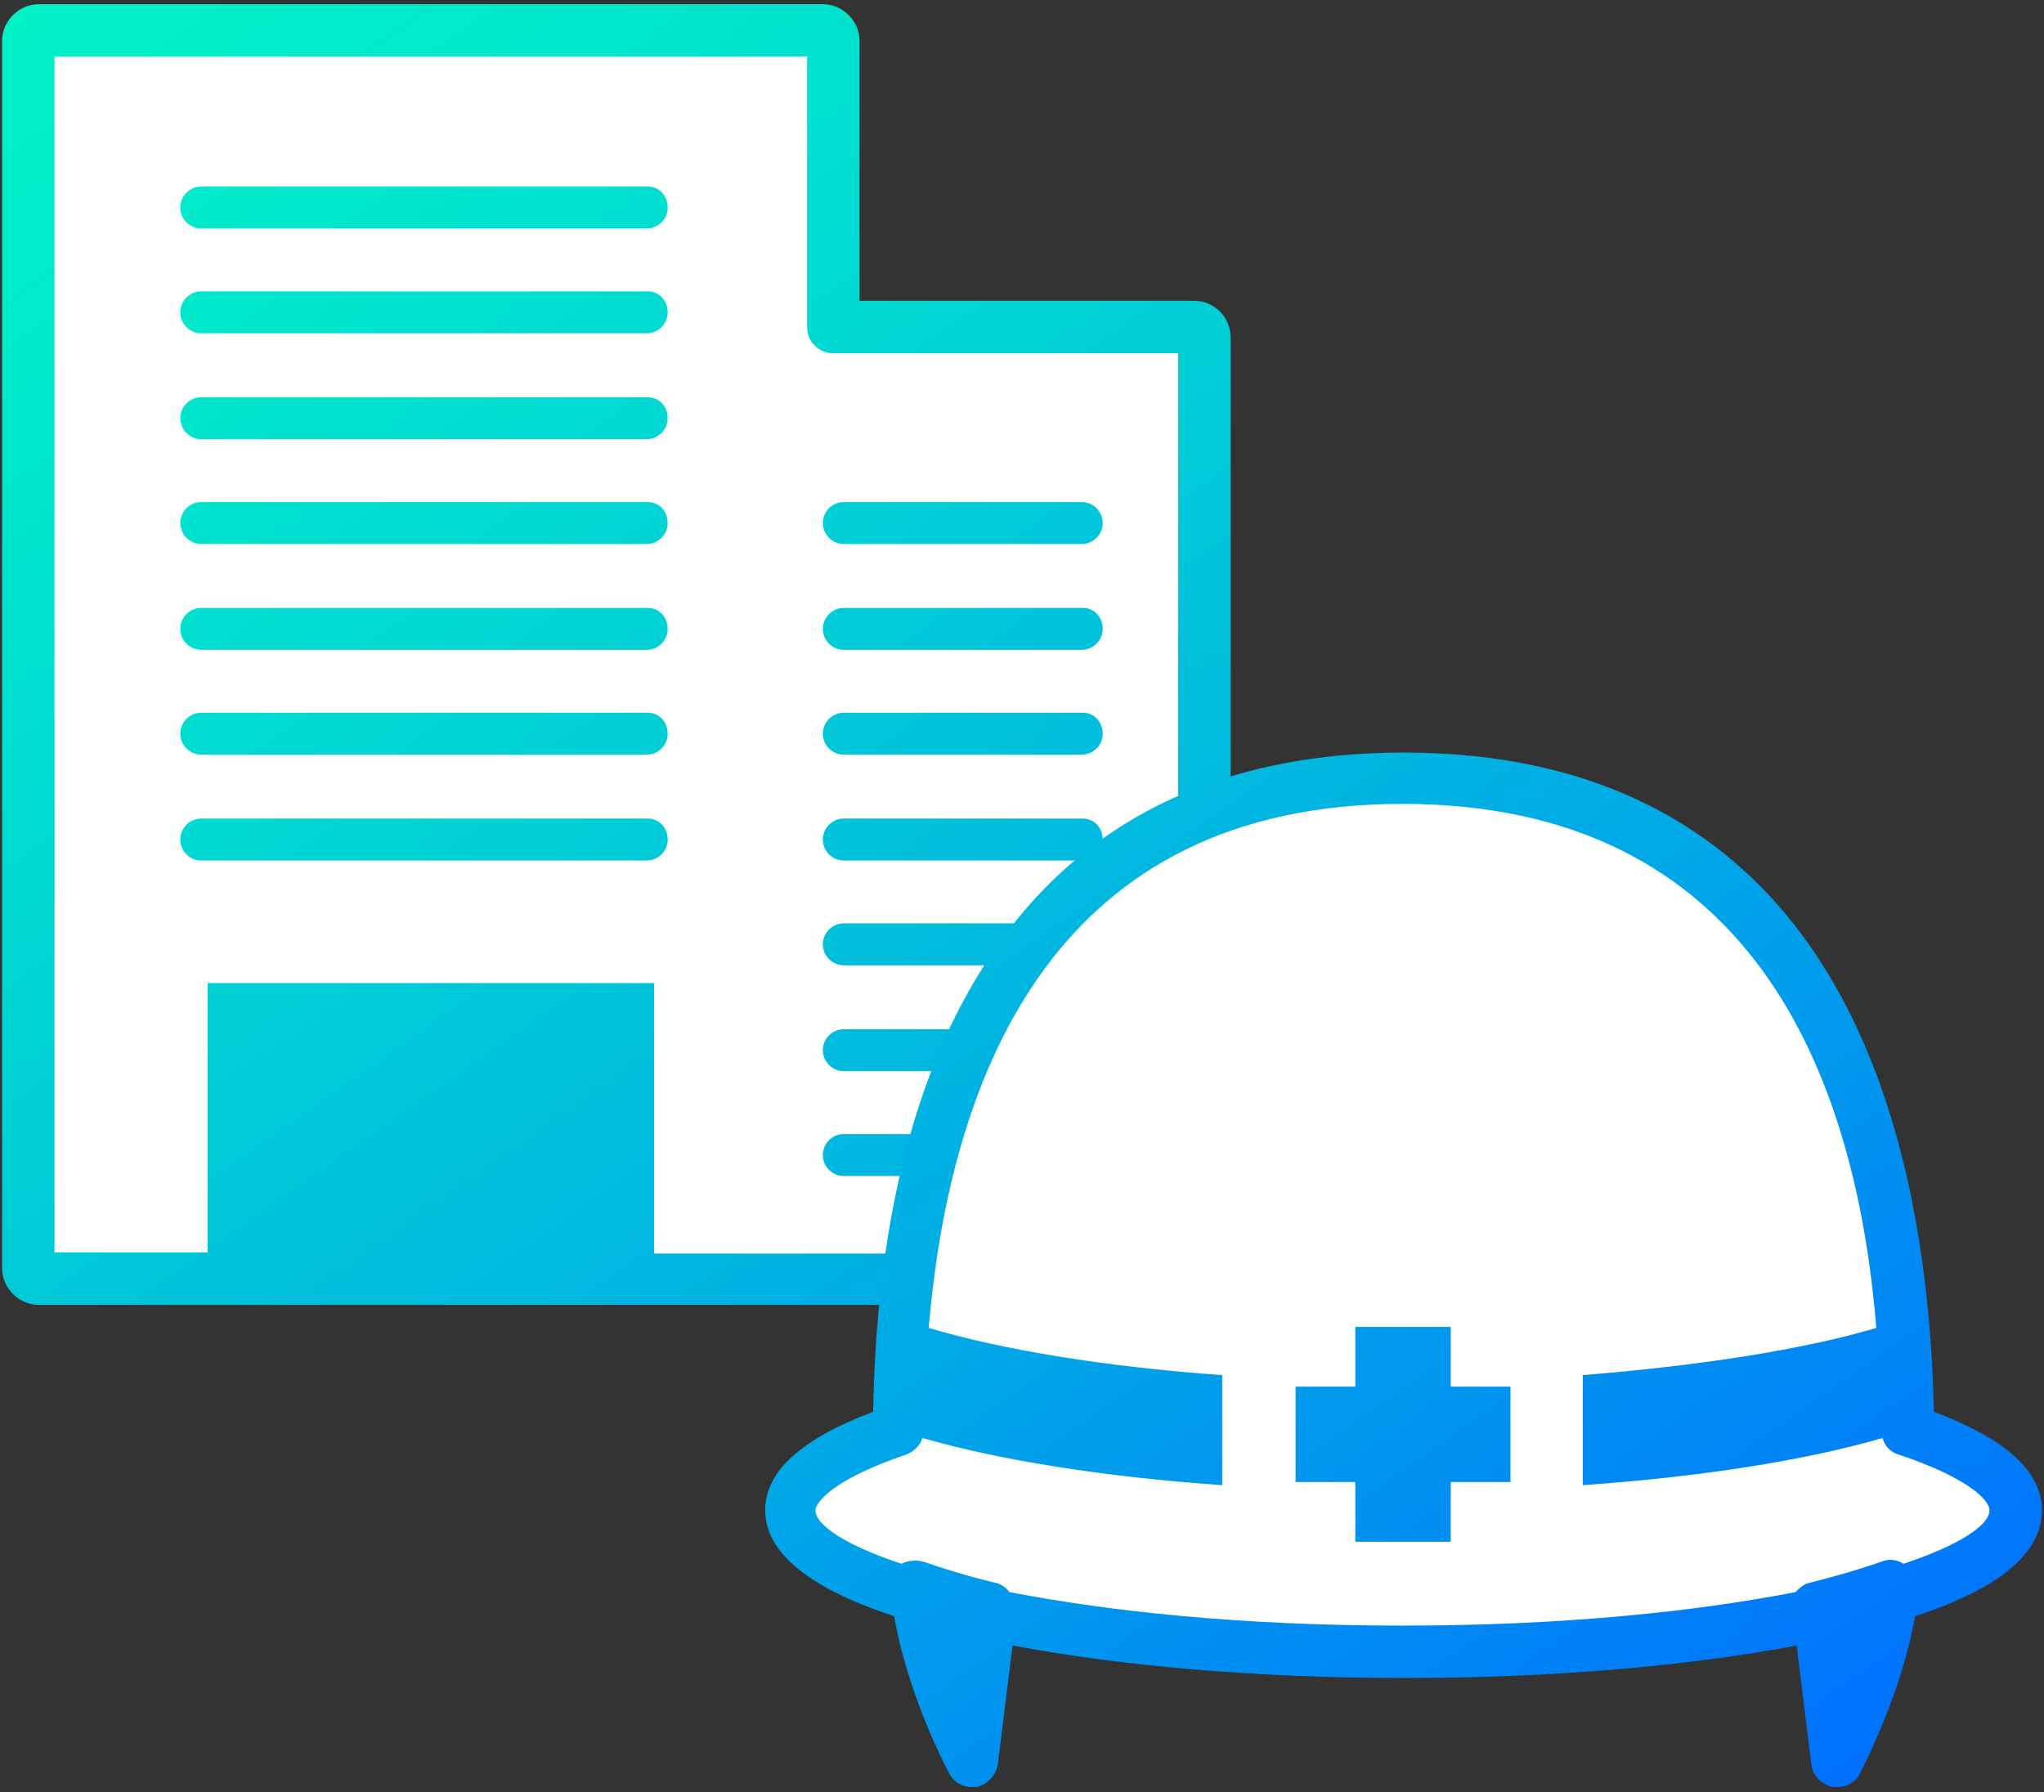
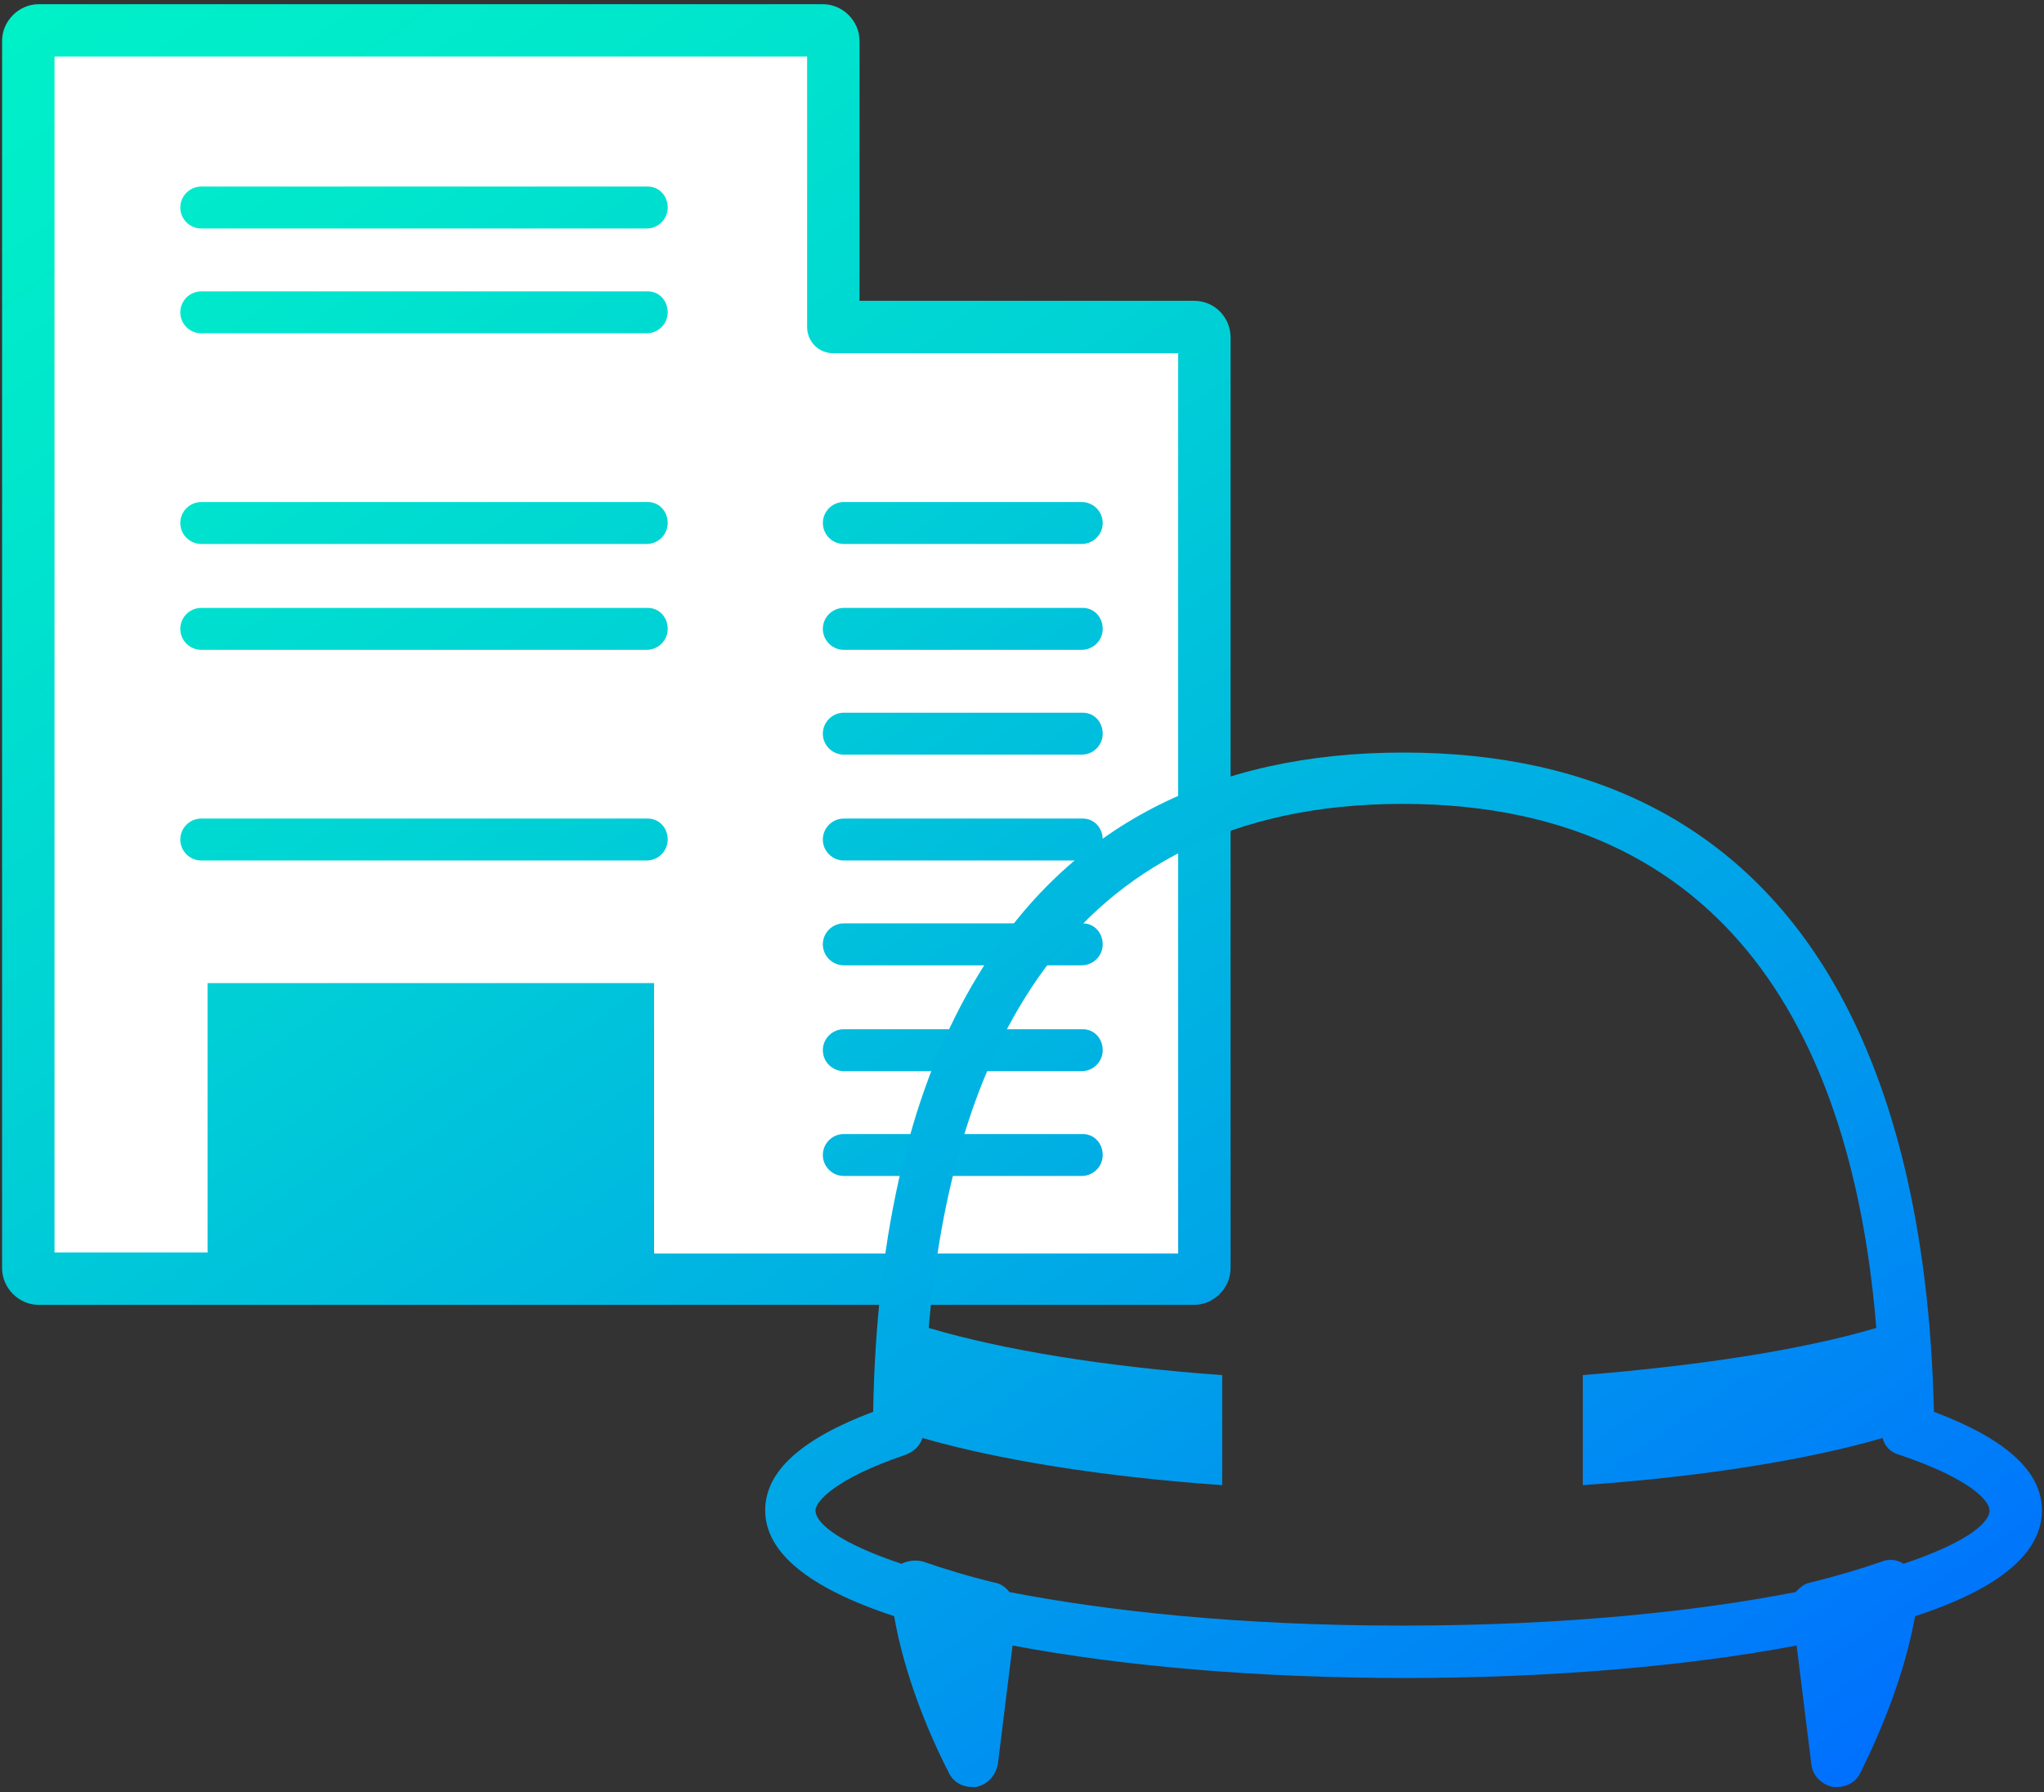
<svg xmlns="http://www.w3.org/2000/svg" version="1.1" id="レイヤー_1" x="0px" y="0px" width="195px" height="171px" viewBox="0 0 195 171" style="enable-background:new 0 0 195 171;" xml:space="preserve">
  <rect x="0" y="0" width="195" height="171" fill="#333333" stroke="none" />
  <style type="text/css">
	.st0{fill:#FFFFFF;}
	.st1{fill:url(#SVGID_1_);}
	.st2{fill:url(#SVGID_00000077292682758499184030000011764927818767076483_);}
	.st3{fill:url(#SVGID_00000053535705312174710610000015896476568712669077_);}
	.st4{fill:url(#SVGID_00000074444180832953491950000015501838322557197752_);}
	.st5{fill:url(#SVGID_00000075870516897387979050000008889222891995832207_);}
	.st6{fill:url(#SVGID_00000100344787595340285220000017052969938185492129_);}
	.st7{fill:url(#SVGID_00000036246573216281194030000013529888380731755170_);}
	.st8{fill:url(#SVGID_00000113322073329251573510000001220748551531565223_);}
	.st9{fill:url(#SVGID_00000127015645937874078390000000833850238347936183_);}
	.st10{fill:url(#SVGID_00000080202649809232127130000013791176984522741651_);}
	.st11{fill:url(#SVGID_00000137134277438759491630000015055199193665520319_);}
	.st12{fill:url(#SVGID_00000065058323727130927140000005999288098519535014_);}
	.st13{fill:url(#SVGID_00000060737388855529012150000011631800841125748629_);}
	.st14{fill:url(#SVGID_00000034077651113829449700000003939041704027870648_);}
	.st15{fill:url(#SVGID_00000049924028436887234610000000666898457924897202_);}
	.st16{fill:url(#SVGID_00000163765799326202945440000016289604452073240718_);}
	.st17{fill:url(#SVGID_00000141457283070604772020000009033750693959073187_);}
</style>
  <g>
    <g>
      <path class="st0" d="M3.7,122.1c-0.6,0-1-0.4-1-1V3.9c0-0.6,0.4-1,1-1h74.8c0.6,0,1,0.4,1,1v27.3h34.4c0.6,0,1,0.4,1,1v88.8    c0,0.6-0.4,1-1,1H3.7z" />
    </g>
    <g>
      <linearGradient id="SVGID_1_" gradientUnits="userSpaceOnUse" x1="5.27" y1="0.186" x2="144.711" y2="199.329">
        <stop offset="0" style="stop-color:#00F0C8" />
        <stop offset="0.139" style="stop-color:#00E7CC" />
        <stop offset="0.367" style="stop-color:#00CFD6" />
        <stop offset="0.653" style="stop-color:#00A7E7" />
        <stop offset="0.986" style="stop-color:#0070FE" />
        <stop offset="1" style="stop-color:#006EFF" />
      </linearGradient>
      <path class="st1" d="M113.9,28.7H82V3.9c0-1.9-1.6-3.5-3.5-3.5H3.7C1.8,0.4,0.2,2,0.2,3.9v117.1c0,1.9,1.6,3.5,3.5,3.5h110.2    c1.9,0,3.5-1.6,3.5-3.5V32.2C117.4,30.3,115.9,28.7,113.9,28.7z M112.4,119.6h-50V93.8H19.8v25.7H5.2V5.4H77v25.8    c0,1.4,1.1,2.5,2.5,2.5h32.9V119.6z" />
      <linearGradient id="SVGID_00000130647342674503161640000008119280077872463289_" gradientUnits="userSpaceOnUse" x1="21.602" y1="-7.192" x2="139.644" y2="161.39">
        <stop offset="0" style="stop-color:#00F0C8" />
        <stop offset="0.139" style="stop-color:#00E7CC" />
        <stop offset="0.367" style="stop-color:#00CFD6" />
        <stop offset="0.653" style="stop-color:#00A7E7" />
        <stop offset="0.986" style="stop-color:#0070FE" />
        <stop offset="1" style="stop-color:#006EFF" />
      </linearGradient>
      <path style="fill:url(#SVGID_00000130647342674503161640000008119280077872463289_);" d="M61.8,17.8H19.2c-1.1,0-2,0.9-2,2    s0.9,2,2,2h42.5c1.1,0,2-0.9,2-2S62.9,17.8,61.8,17.8z" />
      <linearGradient id="SVGID_00000043454942084162454540000000877162229202862232_" gradientUnits="userSpaceOnUse" x1="18.162" y1="-2.055" x2="136.204" y2="166.527">
        <stop offset="0" style="stop-color:#00F0C8" />
        <stop offset="0.139" style="stop-color:#00E7CC" />
        <stop offset="0.367" style="stop-color:#00CFD6" />
        <stop offset="0.653" style="stop-color:#00A7E7" />
        <stop offset="0.986" style="stop-color:#0070FE" />
        <stop offset="1" style="stop-color:#006EFF" />
      </linearGradient>
      <path style="fill:url(#SVGID_00000043454942084162454540000000877162229202862232_);" d="M61.8,27.8H19.2c-1.1,0-2,0.9-2,2    s0.9,2,2,2h42.5c1.1,0,2-0.9,2-2S62.9,27.8,61.8,27.8z" />
      <linearGradient id="SVGID_00000144300891406494563400000001602201664681430926_" gradientUnits="userSpaceOnUse" x1="14.721" y1="3.082" x2="132.764" y2="171.664">
        <stop offset="0" style="stop-color:#00F0C8" />
        <stop offset="0.139" style="stop-color:#00E7CC" />
        <stop offset="0.367" style="stop-color:#00CFD6" />
        <stop offset="0.653" style="stop-color:#00A7E7" />
        <stop offset="0.986" style="stop-color:#0070FE" />
        <stop offset="1" style="stop-color:#006EFF" />
      </linearGradient>
-       <path style="fill:url(#SVGID_00000144300891406494563400000001602201664681430926_);" d="M61.8,37.9H19.2c-1.1,0-2,0.9-2,2    s0.9,2,2,2h42.5c1.1,0,2-0.9,2-2S62.9,37.9,61.8,37.9z" />
      <linearGradient id="SVGID_00000137851367328064073140000009331157560769465018_" gradientUnits="userSpaceOnUse" x1="11.281" y1="8.218" x2="129.324" y2="176.8">
        <stop offset="0" style="stop-color:#00F0C8" />
        <stop offset="0.139" style="stop-color:#00E7CC" />
        <stop offset="0.367" style="stop-color:#00CFD6" />
        <stop offset="0.653" style="stop-color:#00A7E7" />
        <stop offset="0.986" style="stop-color:#0070FE" />
        <stop offset="1" style="stop-color:#006EFF" />
      </linearGradient>
      <path style="fill:url(#SVGID_00000137851367328064073140000009331157560769465018_);" d="M61.8,47.9H19.2c-1.1,0-2,0.9-2,2    s0.9,2,2,2h42.5c1.1,0,2-0.9,2-2S62.9,47.9,61.8,47.9z" />
      <linearGradient id="SVGID_00000134214761443116373600000002760807123035893657_" gradientUnits="userSpaceOnUse" x1="7.841" y1="13.355" x2="125.884" y2="181.937">
        <stop offset="0" style="stop-color:#00F0C8" />
        <stop offset="0.139" style="stop-color:#00E7CC" />
        <stop offset="0.367" style="stop-color:#00CFD6" />
        <stop offset="0.653" style="stop-color:#00A7E7" />
        <stop offset="0.986" style="stop-color:#0070FE" />
        <stop offset="1" style="stop-color:#006EFF" />
      </linearGradient>
      <path style="fill:url(#SVGID_00000134214761443116373600000002760807123035893657_);" d="M61.8,58H19.2c-1.1,0-2,0.9-2,2    s0.9,2,2,2h42.5c1.1,0,2-0.9,2-2S62.9,58,61.8,58z" />
      <linearGradient id="SVGID_00000112613904357698766150000006812848480443643839_" gradientUnits="userSpaceOnUse" x1="4.401" y1="18.492" x2="122.444" y2="187.074">
        <stop offset="0" style="stop-color:#00F0C8" />
        <stop offset="0.139" style="stop-color:#00E7CC" />
        <stop offset="0.367" style="stop-color:#00CFD6" />
        <stop offset="0.653" style="stop-color:#00A7E7" />
        <stop offset="0.986" style="stop-color:#0070FE" />
        <stop offset="1" style="stop-color:#006EFF" />
      </linearGradient>
-       <path style="fill:url(#SVGID_00000112613904357698766150000006812848480443643839_);" d="M61.8,68H19.2c-1.1,0-2,0.9-2,2    s0.9,2,2,2h42.5c1.1,0,2-0.9,2-2S62.9,68,61.8,68z" />
      <linearGradient id="SVGID_00000096032157574316597720000002688483132878701229_" gradientUnits="userSpaceOnUse" x1="0.961" y1="23.629" x2="119.004" y2="192.211">
        <stop offset="0" style="stop-color:#00F0C8" />
        <stop offset="0.139" style="stop-color:#00E7CC" />
        <stop offset="0.367" style="stop-color:#00CFD6" />
        <stop offset="0.653" style="stop-color:#00A7E7" />
        <stop offset="0.986" style="stop-color:#0070FE" />
        <stop offset="1" style="stop-color:#006EFF" />
      </linearGradient>
      <path style="fill:url(#SVGID_00000096032157574316597720000002688483132878701229_);" d="M61.8,78.1H19.2c-1.1,0-2,0.9-2,2    s0.9,2,2,2h42.5c1.1,0,2-0.9,2-2S62.9,78.1,61.8,78.1z" />
      <linearGradient id="SVGID_00000030463831201358402770000008774132608680028309_" gradientUnits="userSpaceOnUse" x1="44.504" y1="-17.783" x2="164.671" y2="153.834">
        <stop offset="0" style="stop-color:#00F0C8" />
        <stop offset="0.139" style="stop-color:#00E7CC" />
        <stop offset="0.367" style="stop-color:#00CFD6" />
        <stop offset="0.653" style="stop-color:#00A7E7" />
        <stop offset="0.986" style="stop-color:#0070FE" />
        <stop offset="1" style="stop-color:#006EFF" />
      </linearGradient>
      <path style="fill:url(#SVGID_00000030463831201358402770000008774132608680028309_);" d="M78.5,49.9c0,1.1,0.9,2,2,2h22.7    c1.1,0,2-0.9,2-2s-0.9-2-2-2H80.5C79.4,47.9,78.5,48.8,78.5,49.9z" />
      <linearGradient id="SVGID_00000112610890028398027850000005241214454834541481_" gradientUnits="userSpaceOnUse" x1="41.002" y1="-12.735" x2="161.169" y2="158.882">
        <stop offset="0" style="stop-color:#00F0C8" />
        <stop offset="0.139" style="stop-color:#00E7CC" />
        <stop offset="0.367" style="stop-color:#00CFD6" />
        <stop offset="0.653" style="stop-color:#00A7E7" />
        <stop offset="0.986" style="stop-color:#0070FE" />
        <stop offset="1" style="stop-color:#006EFF" />
      </linearGradient>
      <path style="fill:url(#SVGID_00000112610890028398027850000005241214454834541481_);" d="M103.3,58H80.5c-1.1,0-2,0.9-2,2    s0.9,2,2,2h22.7c1.1,0,2-0.9,2-2S104.4,58,103.3,58z" />
      <linearGradient id="SVGID_00000172435146020895536660000007272638453217341104_" gradientUnits="userSpaceOnUse" x1="37.499" y1="-7.687" x2="157.667" y2="163.931">
        <stop offset="0" style="stop-color:#00F0C8" />
        <stop offset="0.139" style="stop-color:#00E7CC" />
        <stop offset="0.367" style="stop-color:#00CFD6" />
        <stop offset="0.653" style="stop-color:#00A7E7" />
        <stop offset="0.986" style="stop-color:#0070FE" />
        <stop offset="1" style="stop-color:#006EFF" />
      </linearGradient>
      <path style="fill:url(#SVGID_00000172435146020895536660000007272638453217341104_);" d="M103.3,68H80.5c-1.1,0-2,0.9-2,2    s0.9,2,2,2h22.7c1.1,0,2-0.9,2-2S104.4,68,103.3,68z" />
      <linearGradient id="SVGID_00000031903931994514604790000017646073430328425361_" gradientUnits="userSpaceOnUse" x1="33.998" y1="-2.638" x2="154.165" y2="168.979">
        <stop offset="0" style="stop-color:#00F0C8" />
        <stop offset="0.139" style="stop-color:#00E7CC" />
        <stop offset="0.367" style="stop-color:#00CFD6" />
        <stop offset="0.653" style="stop-color:#00A7E7" />
        <stop offset="0.986" style="stop-color:#0070FE" />
        <stop offset="1" style="stop-color:#006EFF" />
      </linearGradient>
      <path style="fill:url(#SVGID_00000031903931994514604790000017646073430328425361_);" d="M103.3,78.1H80.5c-1.1,0-2,0.9-2,2    s0.9,2,2,2h22.7c1.1,0,2-0.9,2-2S104.4,78.1,103.3,78.1z" />
      <linearGradient id="SVGID_00000178197363434002841530000012348872308969587589_" gradientUnits="userSpaceOnUse" x1="30.495" y1="2.41" x2="150.663" y2="174.028">
        <stop offset="0" style="stop-color:#00F0C8" />
        <stop offset="0.139" style="stop-color:#00E7CC" />
        <stop offset="0.367" style="stop-color:#00CFD6" />
        <stop offset="0.653" style="stop-color:#00A7E7" />
        <stop offset="0.986" style="stop-color:#0070FE" />
        <stop offset="1" style="stop-color:#006EFF" />
      </linearGradient>
      <path style="fill:url(#SVGID_00000178197363434002841530000012348872308969587589_);" d="M103.3,88.1H80.5c-1.1,0-2,0.9-2,2    s0.9,2,2,2h22.7c1.1,0,2-0.9,2-2S104.4,88.1,103.3,88.1z" />
      <linearGradient id="SVGID_00000008834519960371434270000001924094538589433279_" gradientUnits="userSpaceOnUse" x1="26.993" y1="7.459" x2="147.161" y2="179.076">
        <stop offset="0" style="stop-color:#00F0C8" />
        <stop offset="0.139" style="stop-color:#00E7CC" />
        <stop offset="0.367" style="stop-color:#00CFD6" />
        <stop offset="0.653" style="stop-color:#00A7E7" />
        <stop offset="0.986" style="stop-color:#0070FE" />
        <stop offset="1" style="stop-color:#006EFF" />
      </linearGradient>
      <path style="fill:url(#SVGID_00000008834519960371434270000001924094538589433279_);" d="M103.3,98.2H80.5c-1.1,0-2,0.9-2,2    s0.9,2,2,2h22.7c1.1,0,2-0.9,2-2S104.4,98.2,103.3,98.2z" />
      <linearGradient id="SVGID_00000085224209401176005030000005556481509714826941_" gradientUnits="userSpaceOnUse" x1="23.491" y1="12.507" x2="143.659" y2="184.125">
        <stop offset="0" style="stop-color:#00F0C8" />
        <stop offset="0.139" style="stop-color:#00E7CC" />
        <stop offset="0.367" style="stop-color:#00CFD6" />
        <stop offset="0.653" style="stop-color:#00A7E7" />
        <stop offset="0.986" style="stop-color:#0070FE" />
        <stop offset="1" style="stop-color:#006EFF" />
      </linearGradient>
      <path style="fill:url(#SVGID_00000085224209401176005030000005556481509714826941_);" d="M103.3,108.2H80.5c-1.1,0-2,0.9-2,2    s0.9,2,2,2h22.7c1.1,0,2-0.9,2-2S104.4,108.2,103.3,108.2z" />
    </g>
  </g>
  <g>
-     <path class="st0" d="M85.6,136.5c-6.5,2.2-10.3,4.8-10.3,7.6c0,7.4,26.2,13.5,58.5,13.5c32.3,0,58.5-6,58.5-13.5   c0-2.8-3.8-5.5-10.3-7.6c-0.3-29.9-9.8-62.2-48.2-62.2C95.4,74.3,85.9,106.6,85.6,136.5" />
    <g>
      <linearGradient id="SVGID_00000055709361628870684750000002680793412039835274_" gradientUnits="userSpaceOnUse" x1="26.245" y1="-19.72" x2="166.953" y2="181.232">
        <stop offset="0" style="stop-color:#00F0C8" />
        <stop offset="0.139" style="stop-color:#00E7CC" />
        <stop offset="0.367" style="stop-color:#00CFD6" />
        <stop offset="0.653" style="stop-color:#00A7E7" />
        <stop offset="0.986" style="stop-color:#0070FE" />
        <stop offset="1" style="stop-color:#006EFF" />
      </linearGradient>
      <path style="fill:url(#SVGID_00000055709361628870684750000002680793412039835274_);" d="M194.8,144.1c0-3.7-3.4-6.8-10.3-9.4    c-0.4-17.3-3.8-31.4-10.1-41.8c-8.5-14-22.2-21.1-40.5-21.1s-32,7.1-40.5,21.1c-6.4,10.4-9.8,24.5-10.1,41.8    c-6.9,2.6-10.3,5.7-10.3,9.4c0,4,4.1,7.4,12.3,10.1c1,5.7,3.3,11.2,5.2,14.9c0.4,0.9,1.3,1.4,2.2,1.4c0.1,0,0.3,0,0.4,0    c1.1-0.2,1.9-1.1,2.1-2.2l1.4-11.3c10.6,2,23.6,3.1,37.4,3.1c13.8,0,26.8-1.1,37.4-3.1l1.4,11.3c0.1,1.1,1,2,2.1,2.2    c0.1,0,0.3,0,0.4,0c0.9,0,1.8-0.5,2.2-1.4c1.9-3.8,4.2-9.3,5.2-14.9C190.7,151.6,194.8,148.2,194.8,144.1z M181.6,149.2    c-0.6-0.4-1.4-0.5-2.1-0.2c-2,0.7-4.4,1.4-6.8,2c-0.6,0.1-1,0.5-1.4,0.9c-9.2,1.8-21.8,3.2-37.5,3.2c-15.7,0-28.2-1.4-37.5-3.2    c-0.3-0.4-0.8-0.8-1.4-0.9c-2.5-0.6-4.8-1.3-6.8-2c-0.7-0.2-1.5-0.1-2.1,0.2c-5.4-1.8-8.2-3.7-8.2-5.1c0-0.8,1.8-3,8.6-5.3    c0.8-0.3,1.4-0.9,1.6-1.6c7.3,2.1,17.2,3.7,28.6,4.5v-10.5c-11.2-0.8-20.9-2.4-28-4.5c2.1-24.7,12.3-50,45.2-50    c33,0,43.2,25.3,45.2,50c-7.1,2.1-16.9,3.6-28,4.5v10.5c11.4-0.8,21.4-2.4,28.6-4.5c0.2,0.8,0.8,1.4,1.6,1.6    c6.8,2.3,8.6,4.4,8.6,5.3C189.8,145.5,187,147.4,181.6,149.2z" />
      <linearGradient id="SVGID_00000047027114959278882010000013525731762078792365_" gradientUnits="userSpaceOnUse" x1="20.66" y1="-24.809" x2="168.322" y2="186.073">
        <stop offset="0" style="stop-color:#00F0C8" />
        <stop offset="0.139" style="stop-color:#00E7CC" />
        <stop offset="0.367" style="stop-color:#00CFD6" />
        <stop offset="0.653" style="stop-color:#00A7E7" />
        <stop offset="0.986" style="stop-color:#0070FE" />
        <stop offset="1" style="stop-color:#006EFF" />
      </linearGradient>
-       <polygon style="fill:url(#SVGID_00000047027114959278882010000013525731762078792365_);" points="138.4,126.6 129.3,126.6     129.3,132.3 123.6,132.3 123.6,141.4 129.3,141.4 129.3,147.1 138.4,147.1 138.4,141.4 144.1,141.4 144.1,132.3 138.4,132.3   " />
    </g>
  </g>
</svg>